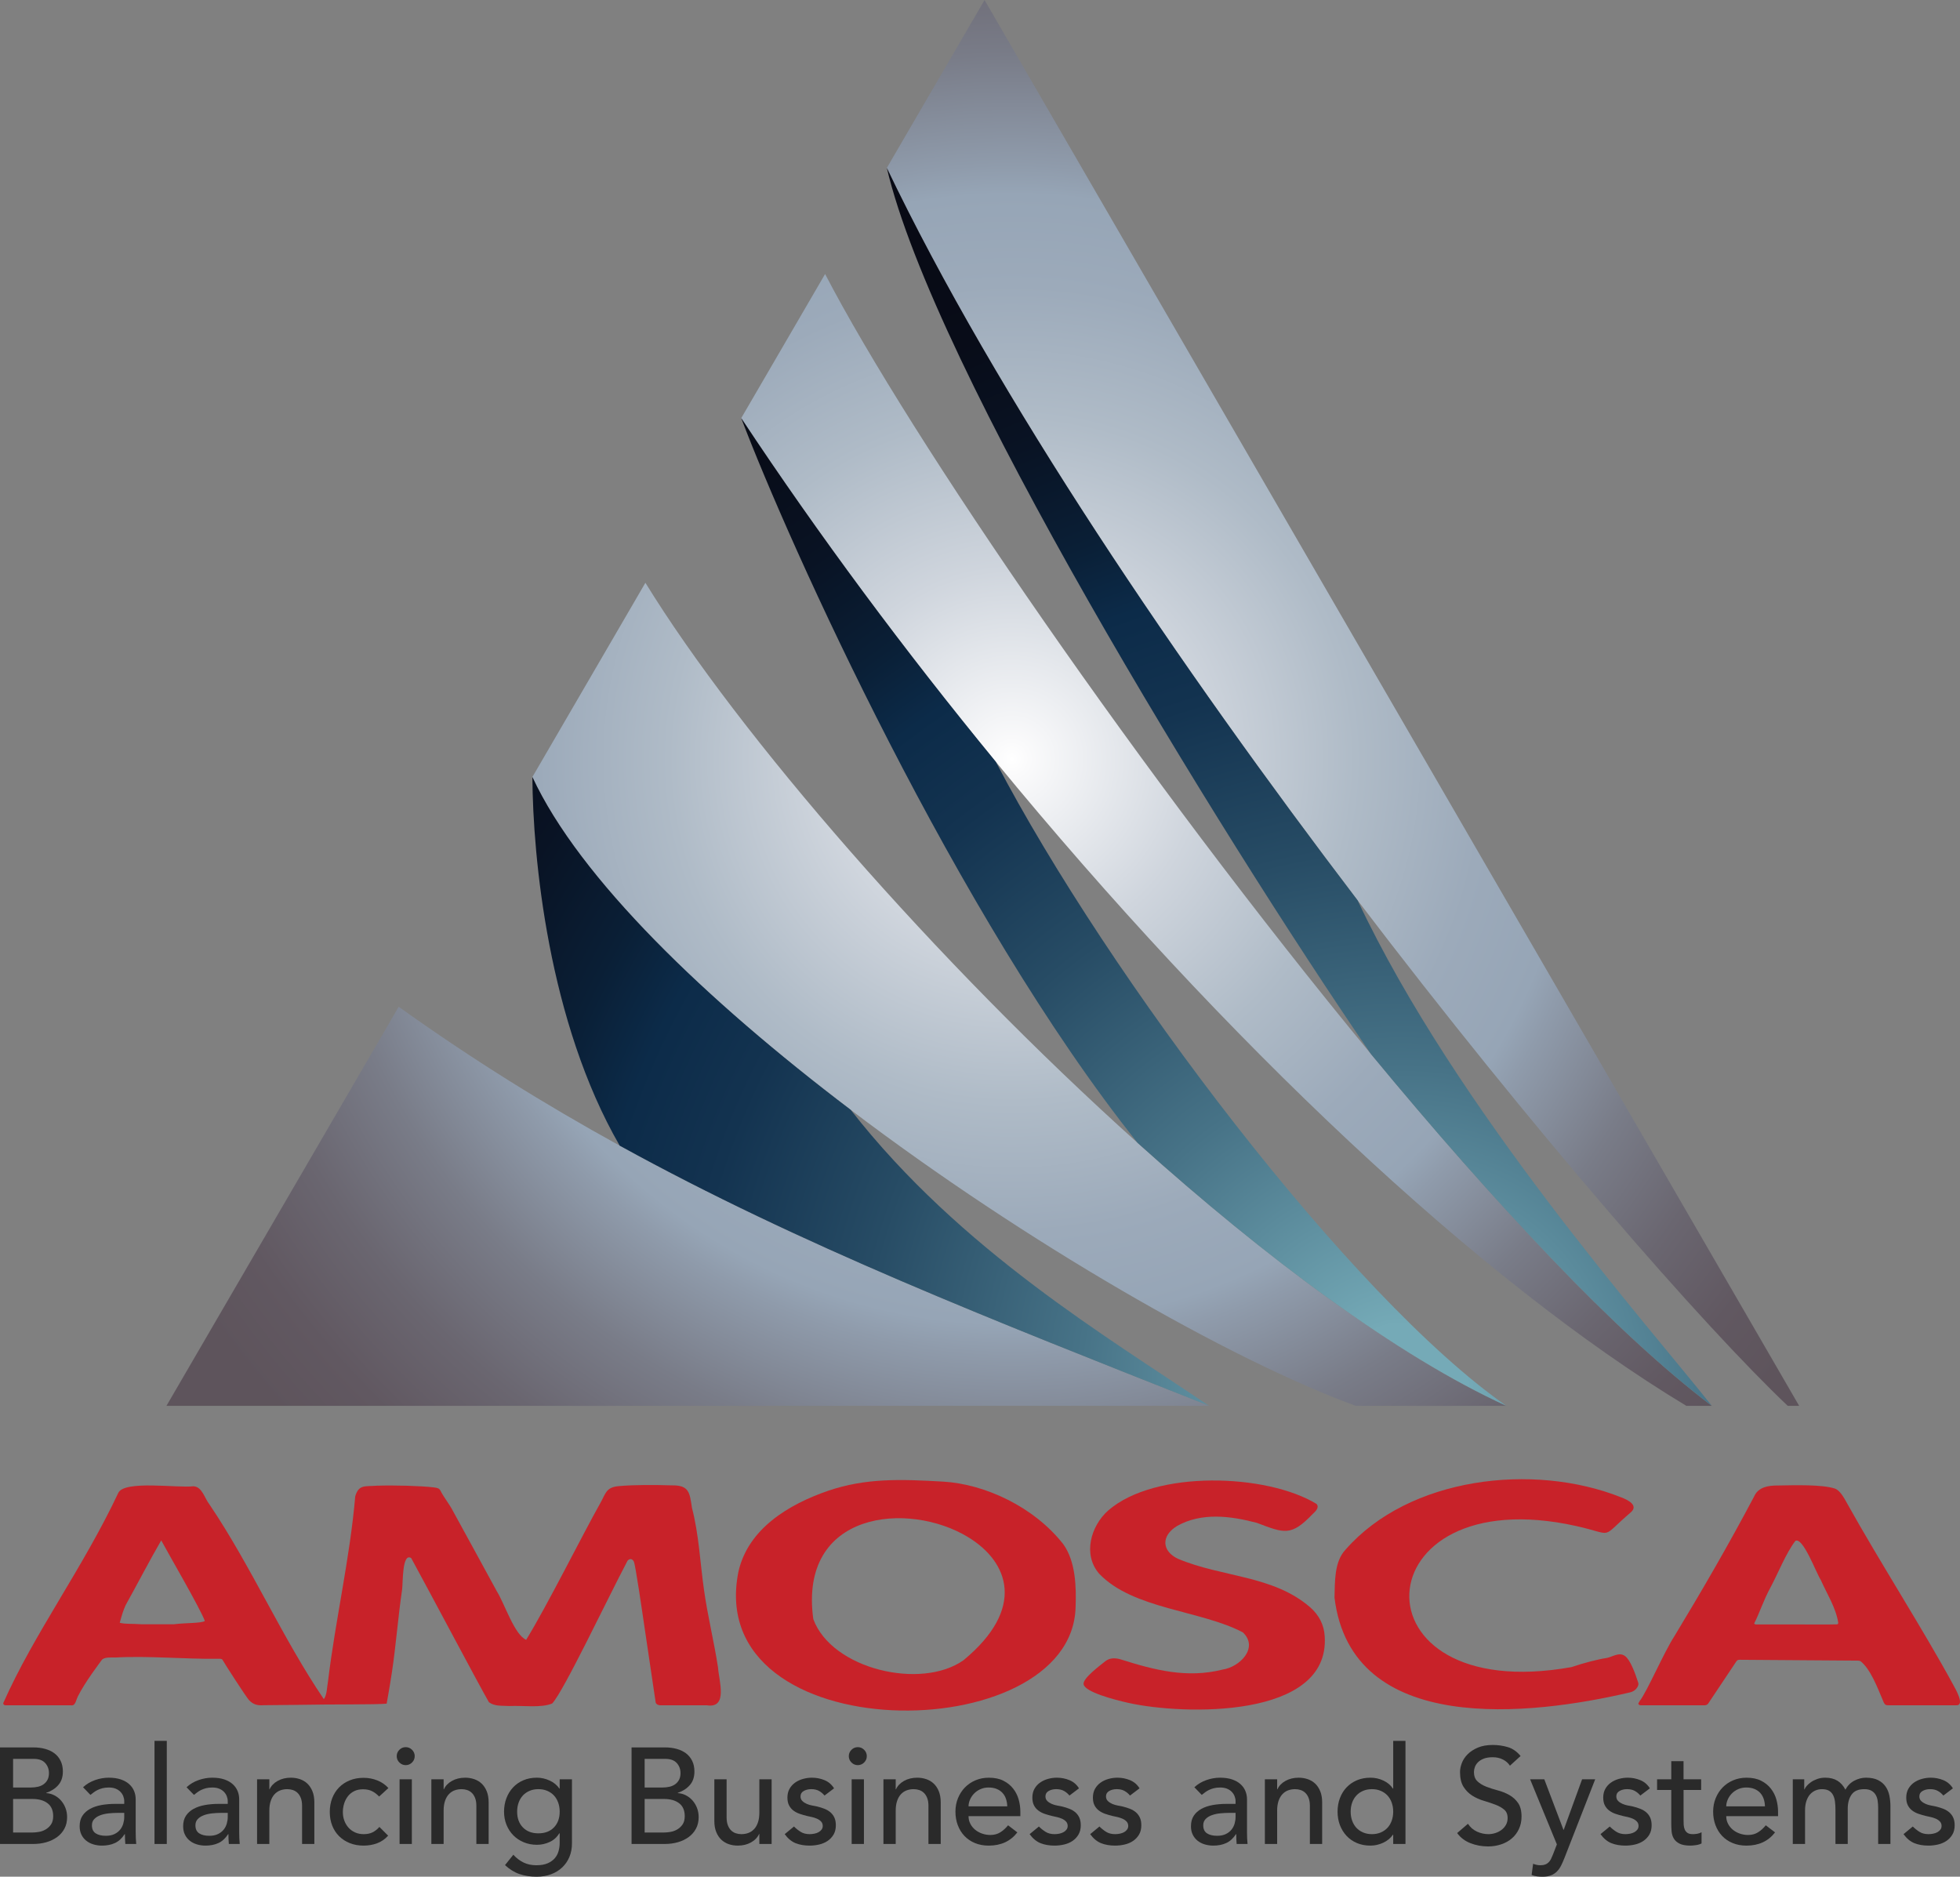
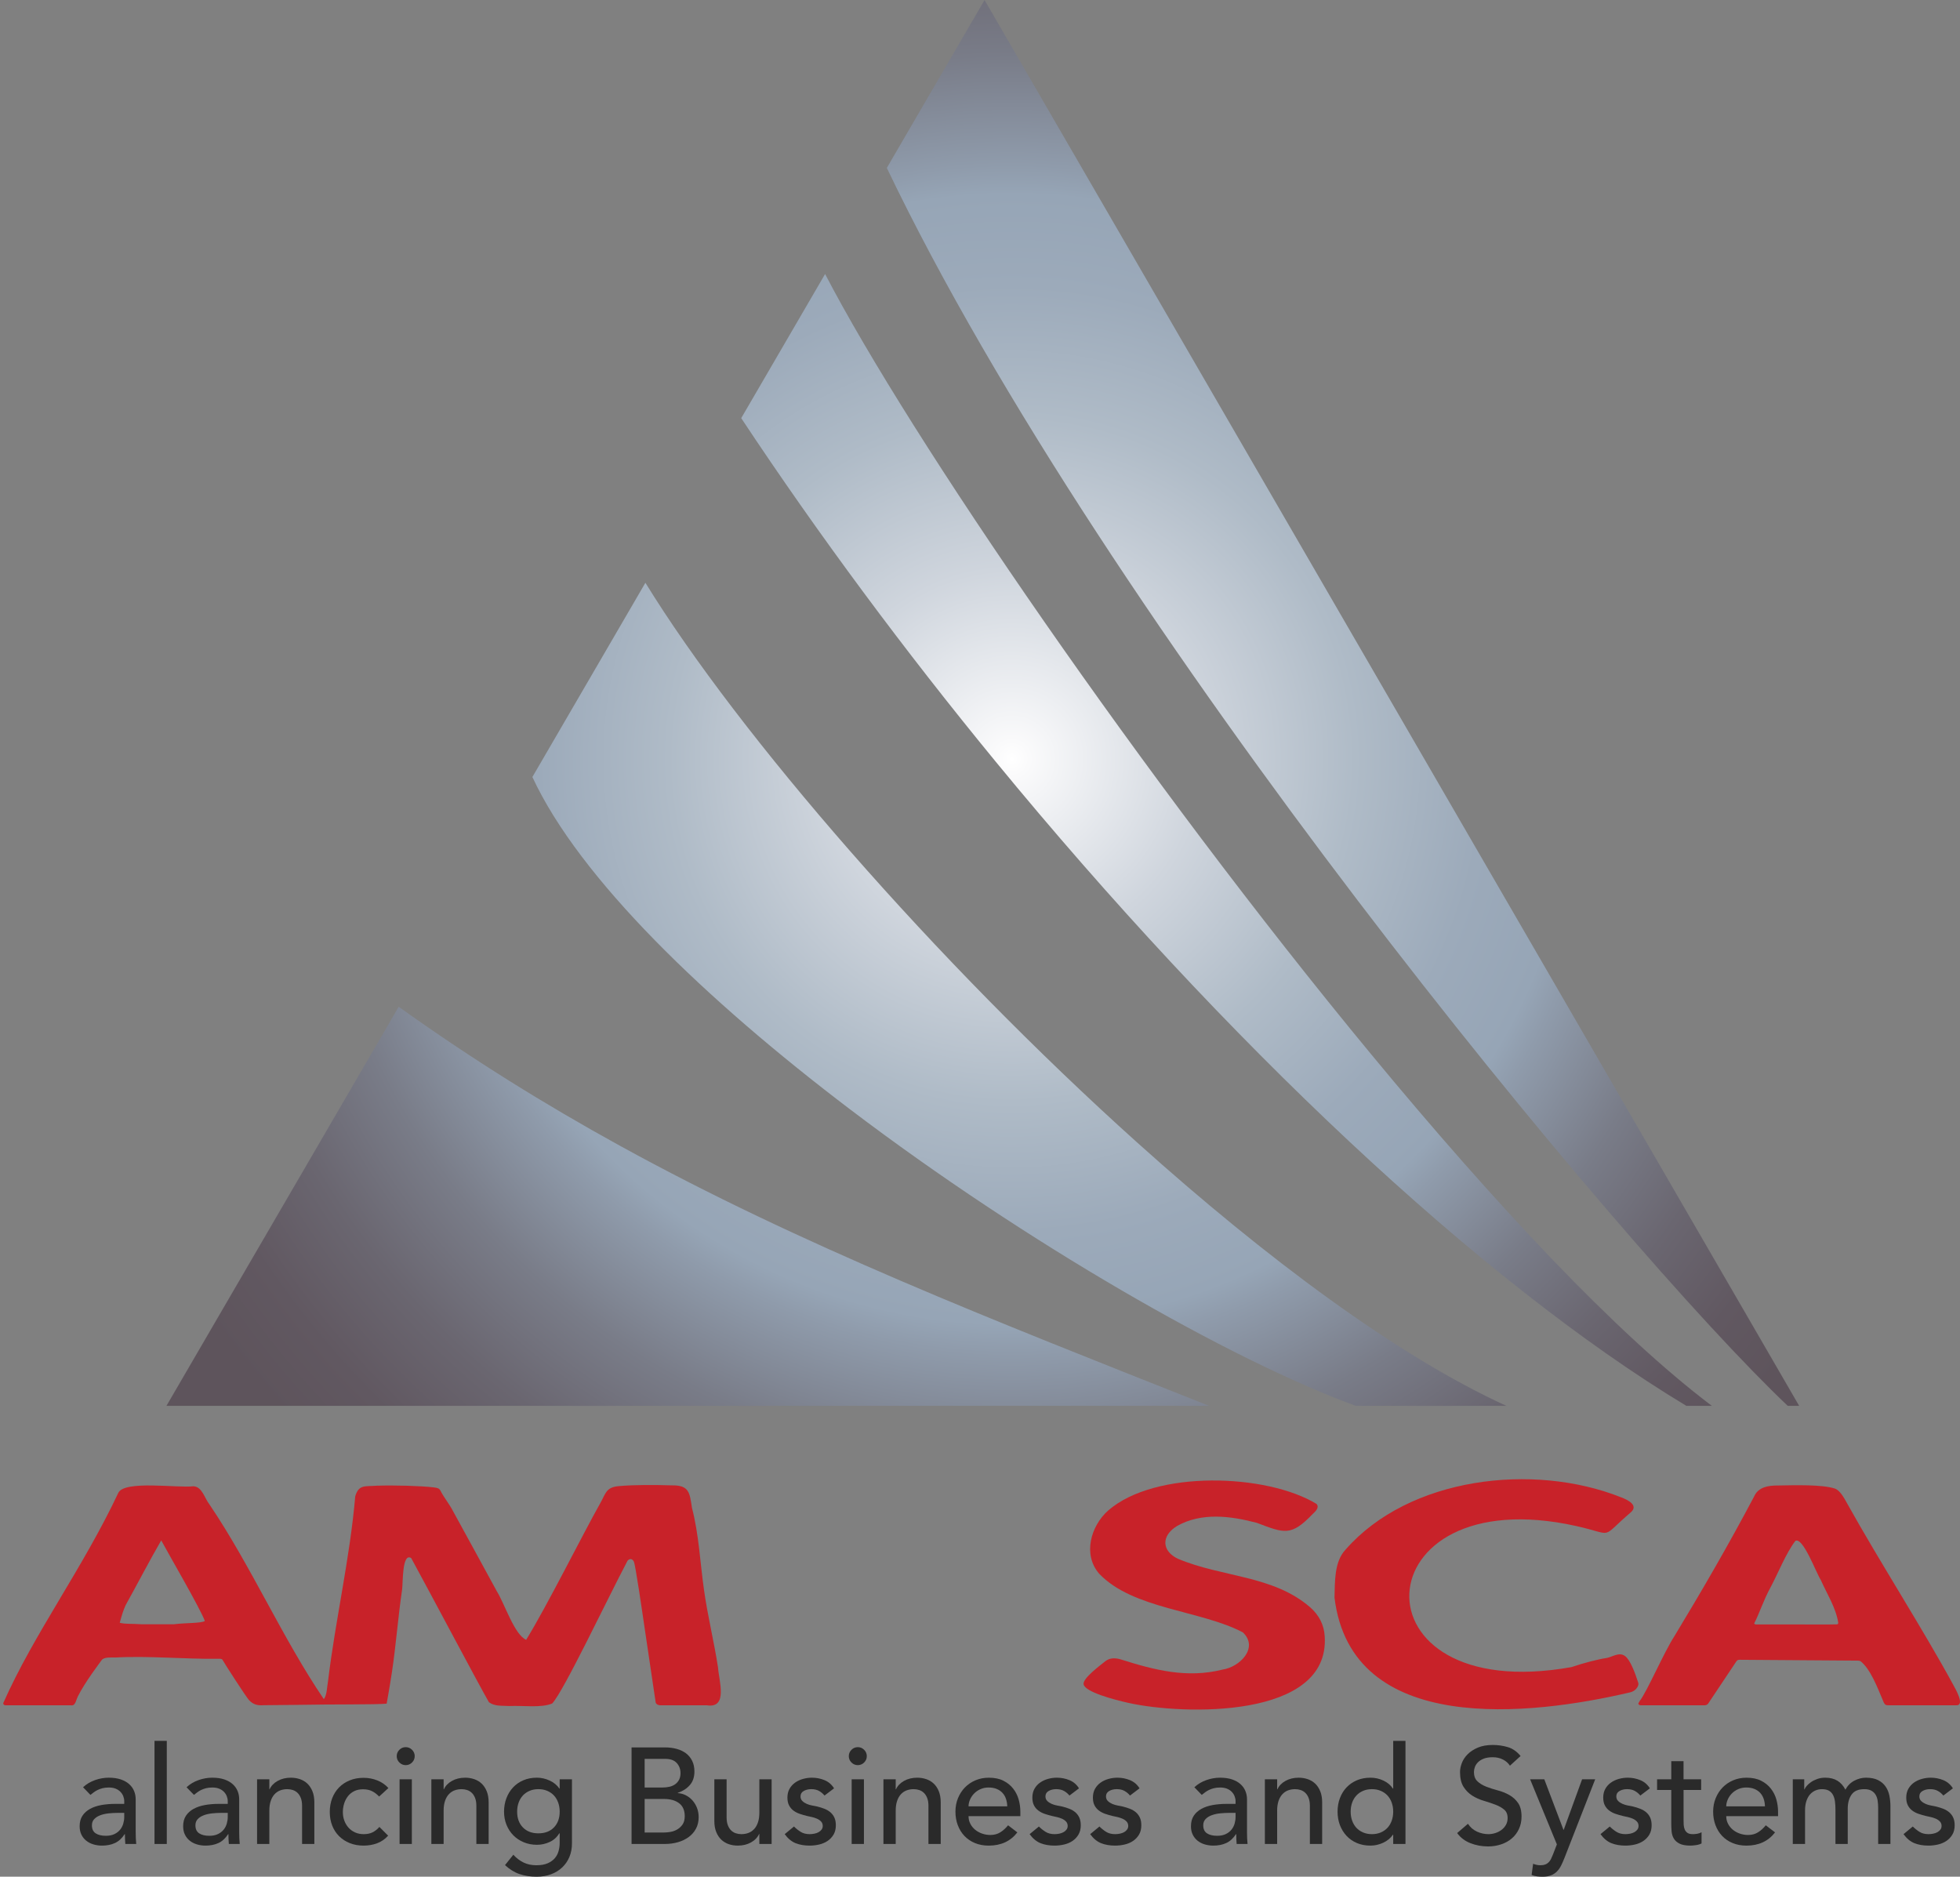
<svg xmlns="http://www.w3.org/2000/svg" id="Layer_1" version="1.1" viewBox="0 0 447.111 428.088">
  <rect x="0" y="0" width="447.111" height="428.088" fill="#808080" stroke="none" />
  <defs>
    <style>
      .st0 {
        fill: url(#radial-gradient);
      }

      .st1 {
        isolation: isolate;
      }

      .st2 {
        fill: url(#radial-gradient1);
      }

      .st3 {
        fill: #2a2a2a;
      }

      .st4 {
        fill: #c82229;
      }
    </style>
    <radialGradient id="radial-gradient" cx="230.799" cy="753.126" fx="230.799" fy="753.126" r="223.661" gradientTransform="translate(0 -580)" gradientUnits="userSpaceOnUse">
      <stop offset="0" stop-color="#fff" />
      <stop offset=".018" stop-color="#fafafb" />
      <stop offset=".193" stop-color="#cfd5dd" />
      <stop offset=".35" stop-color="#afbbc7" />
      <stop offset=".483" stop-color="#9caaba" />
      <stop offset=".576" stop-color="#96a5b6" />
      <stop offset=".606" stop-color="#8f9bab" />
      <stop offset=".718" stop-color="#797c88" />
      <stop offset=".824" stop-color="#6a6670" />
      <stop offset=".921" stop-color="#615861" />
      <stop offset="1" stop-color="#5e545c" />
    </radialGradient>
    <radialGradient id="radial-gradient1" cx="319.718" cy="897.216" fx="319.718" fy="897.216" r="287.217" gradientTransform="translate(0 -580)" gradientUnits="userSpaceOnUse">
      <stop offset=".053" stop-color="#75aab7" />
      <stop offset=".055" stop-color="#74a9b6" />
      <stop offset=".256" stop-color="#477387" />
      <stop offset=".43" stop-color="#274c65" />
      <stop offset=".569" stop-color="#133350" />
      <stop offset=".654" stop-color="#0c2b49" />
      <stop offset=".717" stop-color="#0a1f36" />
      <stop offset=".807" stop-color="#091324" />
      <stop offset=".901" stop-color="#080c18" />
      <stop offset="1" stop-color="#080a15" />
    </radialGradient>
  </defs>
  <g>
    <path class="st4" d="M163.788,380.314c-.902-5.848-2.353-11.683-3.174-17.518-.902-6.243-1.161-12.708-2.766-18.846-.525-3.371-.556-5.205-4.619-5.131-4.008-.123-8.595-.148-12.084.173-2.945.247-2.983,1.741-4.205,3.878-3.853,6.805-12.239,23.619-16.913,31.177-2.68-1.142-4.921-8.244-6.657-11.004-3.353-6.101-6.681-12.3-10.034-18.358-.858-1.673-2.044-3.044-2.84-4.619-.296-.58-.655-.667-1.544-.784-2.822-.352-8.947-.519-12.943-.389-2.742.222-4.168-.346-4.977,2.445-1.198,14.042-4.532,28.238-6.206,42.175-.222,1.142-.247,3.26-.963,4.057-9.429-13.869-16.549-30.282-26.071-44.385-1.142-1.42-1.649-4.057-3.68-4.162-3.563.451-15.74-1.426-17.123,1.507-8.237,17.457-19.192,32.029-26.262,47.985.049.389.309.482.679.475,2.451.006,11.893,0,14.752,0,1.062.185,1.13-1.087,1.599-2.025,1.667-3.347,5.101-7.799,5.446-8.293.494-.704,2.174-.599,3.131-.587,7.515-.414,15.697.383,23.329.296.395.012.914-.086,1.087.222.525.951,5.452,8.589,6.082,9.232.994,1.019,1.927,1.229,3.334,1.13,2.106-.019,4.39-.049,7.54-.074,8.169-.161,17.889-.031,20.495-.278,0,0,.704-3.853,1.229-7.348.902-6.033,1.352-12.208,2.297-18.679.21-1.439-.031-8.521,2.075-7.181,4.434,8.126,15.826,29.627,17.728,32.875,1.291.957,2.81.772,4.687.871,3.273-.136,7.144.475,9.738-.568,2.593-2.705,12.628-23.934,17.21-32.597.537-.537,1.056-.438,1.414.191.364.636,1.927,11.492,2.482,15.258.611,4.18,2.513,16.932,2.513,16.932,0,0,.179.716,1.396.617,2.044.012,7.243.006,10.287.006,4.903.753,2.717-5.662,2.532-8.676h0ZM39.659,370.502h-7.373c-2.266-.161-3.711.006-4.971-.34.58-2.05.747-2.661,1.346-4.02,2.371-4.242,5.73-10.689,8.12-14.77.939,1.828,9.164,15.956,9.948,18.401-1.074.537-4.255.383-7.07.729h0Z" />
    <path class="st4" d="M445.55,384.278c-6.891-12.671-16.759-28.009-24.237-41.434-.661-1.192-1.556-2.853-2.735-3.291-2.945-.969-9.164-.766-13.011-.704-2.087-.012-4.483.309-5.428,2.519-5.724,10.831-11.843,21.396-18.198,31.887-2.322,3.557-6.292,12.755-7.887,14.733l-.326.587c0,.019.006.031.012.049.154.506.636.327,1.624.364,3.94,0,11.911.006,13.572-.006.722-.062.809-.574,1.284-1.216,1.531-2.297,4.742-7.114,5.86-8.775.253-.401.5-.395.976-.383,6.7.049,19.099.136,26.713.191.278.006.469.031.698.167,2.229,1.791,3.81,5.959,4.958,8.67.383.988.543,1.334,1.223,1.346,2.396.019,12.578.006,15.536.006,2.155.167-.043-3.625-.636-4.711h.002,0ZM419.096,370.521c-2.137.068-5.73.012-8.503.025-4.199,0-8.614.006-9.966,0-.228-.012-.543-.099-.426-.321,1.093-2.062,1.988-5.008,3.73-8.225,1.55-2.847,3.489-7.75,5.619-10.51,1.723-1,4.742,7.293,5.792,8.886,1.383,3.131,3.452,6.311,3.995,9.781-.006.179-.068.327-.241.364h0ZM373.729,383.896c-.766-2.403-1.857-5.311-3.056-6.163-1.389-.987-2.925.297-4.322.491-1.626.226-4.972,1.063-7.887,2.054-50.832,9.077-48.127-43.181,1.149-32.171,8.947,2.007,5.193,3.02,12.436-3.162,1.729-1.575-.617-2.791-2.291-3.415-20.025-7.959-48.356-4.588-62.824,11.961-2.612,2.779-2.396,7.391-2.513,10.911,3.847,31.717,44.792,26.954,67.454,21.631.634-.149,1.204-.515,1.563-1.058.232-.351.396-.748.291-1.078h0Z" />
-     <path class="st4" d="M242.543,352.224c-6.644-8.478-17.832-13.717-27.46-14.264-9.628-.548-17.494-.834-26.101,2.069-9.151,3.137-18.333,8.731-20.532,18.482-8.219,40.965,75.995,40.594,76.909,8.151.185-4.693.019-10.522-2.816-14.437h0ZM219.788,378.709c-9.608,6.805-30.01,2.099-34.259-9.374-3.406-24.686,21.705-26.991,35.311-18.71,9.309,5.665,13.232,16.286-1.052,28.084Z" />
    <path class="st4" d="M250.736,358.965c-3.769-4.352-1.934-10.846,2.054-14.408,10.704-9.316,36.169-8.441,47.541-1.5.707.856-.27,1.712-.902,2.317-4.899,5.085-6.401,4.392-12.723,1.995-5.979-1.59-12.65-2.423-18.19.713-3.758,2.285-3.451,5.79.234,7.498,9.954,4.205,21.676,3.732,30.087,11.023,2.053,1.782,3.199,4.01,3.354,6.664,1.227,18.907-32.385,17.946-44.755,15.175-3.334-.737-9.994-2.502-10.255-4.284-.155-1.359,3.677-4.181,4.931-5.204,1.057-.841,2.343-.808,3.609-.419,7.626,2.408,15.041,4.349,23.174,2.303,3.956-.593,8.284-4.995,4.636-8.477-9.538-5.06-25.069-5.264-32.793-13.395h-.002Z" />
  </g>
  <g class="st1">
    <g class="st1">
-       <path class="st3" d="M0,398.594h7.653c.954,0,1.84.114,2.66.343.819.229,1.524.565,2.115,1.011.591.446,1.058,1.017,1.4,1.711.342.695.514,1.509.514,2.442,0,1.266-.353,2.298-1.058,3.096-.705.799-1.618,1.384-2.737,1.758v.062c.664.042,1.286.213,1.867.514.58.301,1.083.695,1.509,1.183.425.487.762,1.053,1.011,1.695.249.643.374,1.338.374,2.084,0,.996-.202,1.872-.607,2.629-.404.758-.959,1.396-1.664,1.913-.706.519-1.524.913-2.458,1.183-.933.27-1.939.404-3.018.404H.001v-22.028ZM2.986,407.74h4.076c.56,0,1.089-.057,1.586-.171.498-.113.934-.306,1.307-.575.374-.27.669-.611.887-1.026s.327-.923.327-1.524c0-.871-.28-1.628-.84-2.271s-1.442-.965-2.645-.965H2.986v6.533h0ZM2.986,418.007h4.387c.456,0,.959-.047,1.509-.14.549-.094,1.062-.28,1.54-.561.477-.279.881-.658,1.213-1.135.332-.478.498-1.109.498-1.898,0-1.307-.425-2.286-1.275-2.939-.851-.653-2.002-.98-3.453-.98H2.987v7.653h-.001Z" />
      <path class="st3" d="M18.946,407.679c.788-.727,1.7-1.271,2.738-1.634,1.037-.362,2.074-.544,3.111-.544,1.078,0,2.007.135,2.784.404.778.27,1.416.633,1.914,1.089s.866.979,1.104,1.571c.238.591.357,1.208.357,1.851v7.528c0,.519.01.996.031,1.432s.051.851.093,1.244h-2.489c-.062-.747-.093-1.493-.093-2.24h-.062c-.622.954-1.358,1.629-2.208,2.022-.851.394-1.835.591-2.956.591-.685,0-1.338-.093-1.96-.279-.622-.188-1.167-.467-1.633-.841-.467-.373-.835-.834-1.104-1.384s-.404-1.188-.404-1.913c0-.954.212-1.753.638-2.396.425-.643,1.006-1.167,1.742-1.571.736-.404,1.597-.694,2.582-.871.985-.176,2.038-.265,3.158-.265h2.053v-.622c0-.373-.073-.747-.218-1.12s-.363-.71-.653-1.011-.653-.539-1.089-.716c-.436-.176-.954-.265-1.555-.265-.54,0-1.011.053-1.416.156s-.773.233-1.104.389c-.332.155-.633.337-.902.544-.27.208-.529.404-.778.592l-1.68-1.742h-.001ZM26.848,413.527c-.664,0-1.343.036-2.038.108-.695.073-1.328.213-1.898.42-.57.208-1.037.498-1.4.871-.363.374-.544.851-.544,1.432,0,.851.285,1.462.855,1.835s1.343.561,2.318.561c.767,0,1.42-.13,1.96-.39.539-.259.975-.596,1.307-1.011.332-.415.57-.876.715-1.385.145-.508.218-1.011.218-1.509v-.933h-1.493,0Z" />
      <path class="st3" d="M35.247,397.101h2.8v23.52h-2.8v-23.52Z" />
      <path class="st3" d="M42.558,407.679c.788-.727,1.7-1.271,2.738-1.634,1.037-.362,2.074-.544,3.111-.544,1.078,0,2.007.135,2.784.404.778.27,1.416.633,1.914,1.089s.866.979,1.104,1.571c.238.591.357,1.208.357,1.851v7.528c0,.519.01.996.031,1.432.021.436.051.851.093,1.244h-2.489c-.062-.747-.093-1.493-.093-2.24h-.062c-.622.954-1.358,1.629-2.208,2.022-.851.394-1.835.591-2.956.591-.685,0-1.338-.093-1.96-.279-.622-.188-1.167-.467-1.633-.841-.467-.373-.835-.834-1.104-1.384s-.404-1.188-.404-1.913c0-.954.212-1.753.638-2.396.425-.643,1.006-1.167,1.742-1.571.736-.404,1.597-.694,2.582-.871.985-.176,2.038-.265,3.158-.265h2.053v-.622c0-.373-.073-.747-.218-1.12s-.363-.71-.653-1.011-.653-.539-1.089-.716c-.436-.176-.954-.265-1.555-.265-.54,0-1.011.053-1.416.156s-.773.233-1.104.389c-.332.155-.633.337-.902.544-.27.208-.529.404-.778.592l-1.68-1.742h0ZM50.46,413.527c-.664,0-1.343.036-2.038.108-.695.073-1.328.213-1.898.42-.57.208-1.037.498-1.4.871-.363.374-.544.851-.544,1.432,0,.851.285,1.462.855,1.835s1.343.561,2.318.561c.767,0,1.42-.13,1.96-.39.539-.259.975-.596,1.307-1.011.332-.415.57-.876.715-1.385.145-.508.218-1.011.218-1.509v-.933h-1.493Z" />
      <path class="st3" d="M58.642,405.874h2.8v2.271h.062c.353-.787.964-1.425,1.835-1.913.871-.486,1.877-.73,3.018-.73.705,0,1.385.108,2.038.326s1.223.556,1.711,1.012c.487.456.876,1.042,1.167,1.757.29.716.436,1.562.436,2.536v9.488h-2.8v-8.711c0-.685-.093-1.271-.28-1.758s-.436-.881-.747-1.182-.668-.519-1.073-.653c-.404-.135-.824-.202-1.26-.202-.581,0-1.12.093-1.618.279-.498.187-.934.482-1.307.887-.374.404-.664.918-.871,1.54-.208.622-.311,1.358-.311,2.209v7.591h-2.8v-14.746h0Z" />
      <path class="st3" d="M86.485,409.794c-.519-.539-1.063-.949-1.633-1.229s-1.25-.421-2.038-.421c-.768,0-1.437.141-2.006.421-.571.279-1.048.663-1.431,1.15-.384.488-.674,1.048-.871,1.681s-.295,1.291-.295,1.975.114,1.333.342,1.944c.228.612.549,1.146.965,1.603.415.456.912.814,1.493,1.073.58.26,1.233.389,1.96.389.788,0,1.462-.14,2.022-.42.56-.279,1.078-.689,1.556-1.229l1.991,1.991c-.726.809-1.571,1.39-2.535,1.742s-1.986.528-3.064.528c-1.141,0-2.183-.187-3.126-.56-.944-.373-1.758-.897-2.442-1.571s-1.213-1.482-1.586-2.427c-.374-.943-.56-1.985-.56-3.126s.187-2.188.56-3.143c.373-.953.897-1.773,1.571-2.458.674-.684,1.483-1.218,2.427-1.602.943-.384,1.996-.575,3.158-.575,1.078,0,2.11.191,3.095.575s1.841.97,2.567,1.758l-2.116,1.929-.004.002Z" />
      <path class="st3" d="M90.498,400.585c0-.56.202-1.042.606-1.446s.887-.606,1.447-.606,1.042.202,1.446.606c.405.404.607.887.607,1.446s-.202,1.043-.607,1.447c-.404.404-.887.606-1.446.606s-1.042-.202-1.447-.606-.606-.887-.606-1.447ZM91.151,405.874h2.8v14.746h-2.8v-14.746Z" />
      <path class="st3" d="M98.4,405.874h2.8v2.271h.062c.353-.787.964-1.425,1.835-1.913.871-.486,1.877-.73,3.018-.73.705,0,1.385.108,2.038.326s1.223.556,1.711,1.012c.487.456.876,1.042,1.167,1.757.29.716.436,1.562.436,2.536v9.488h-2.8v-8.711c0-.685-.093-1.271-.28-1.758s-.436-.881-.747-1.182-.668-.519-1.073-.653c-.404-.135-.824-.202-1.26-.202-.581,0-1.12.093-1.618.279-.498.187-.934.482-1.307.887-.374.404-.664.918-.871,1.54-.208.622-.311,1.358-.311,2.209v7.591h-2.8v-14.746h0Z" />
      <path class="st3" d="M130.474,420.496c0,1.119-.192,2.141-.575,3.063-.384.923-.929,1.722-1.633,2.396-.706.674-1.556,1.198-2.551,1.571s-2.095.561-3.297.561c-1.411,0-2.702-.197-3.874-.592-1.172-.394-2.287-1.078-3.344-2.053l1.898-2.364c.726.788,1.514,1.384,2.364,1.788.85.405,1.814.607,2.893.607,1.037,0,1.898-.151,2.582-.451.685-.301,1.229-.69,1.633-1.167.405-.478.689-1.021.855-1.633s.249-1.229.249-1.852v-2.178h-.093c-.54.893-1.271,1.551-2.193,1.976-.923.426-1.893.638-2.909.638-1.079,0-2.08-.191-3.002-.575-.923-.384-1.717-.913-2.38-1.587-.664-.674-1.183-1.473-1.556-2.396-.374-.923-.56-1.923-.56-3.002s.176-2.089.529-3.033c.353-.943.855-1.768,1.509-2.474.653-.704,1.441-1.254,2.365-1.648.922-.394,1.955-.591,3.095-.591.996,0,1.965.218,2.909.653.943.436,1.685,1.047,2.225,1.835h.062v-2.115h2.8v14.622h-.001ZM122.821,408.114c-.747,0-1.421.13-2.022.389-.602.26-1.109.612-1.524,1.058-.416.446-.737.985-.965,1.618s-.342,1.321-.342,2.068c0,1.493.436,2.691,1.307,3.593.871.902,2.053,1.354,3.546,1.354s2.675-.451,3.546-1.354c.871-.901,1.307-2.1,1.307-3.593,0-.747-.114-1.436-.342-2.068-.229-.633-.55-1.172-.964-1.618-.415-.445-.923-.798-1.524-1.058-.602-.259-1.275-.389-2.022-.389h-.001Z" />
      <path class="st3" d="M144.069,398.594h7.653c.954,0,1.84.114,2.66.343.819.229,1.524.565,2.115,1.011.591.446,1.058,1.017,1.4,1.711.342.695.514,1.509.514,2.442,0,1.266-.353,2.298-1.058,3.096-.705.799-1.618,1.384-2.737,1.758v.062c.664.042,1.286.213,1.867.514.58.301,1.083.695,1.509,1.183.425.487.762,1.053,1.011,1.695.249.643.374,1.338.374,2.084,0,.996-.202,1.872-.607,2.629-.404.758-.959,1.396-1.664,1.913-.706.519-1.524.913-2.458,1.183-.933.27-1.939.404-3.018.404h-7.56v-22.028ZM147.055,407.74h4.076c.56,0,1.089-.057,1.586-.171.498-.113.934-.306,1.307-.575.374-.27.669-.611.887-1.026s.327-.923.327-1.524c0-.871-.28-1.628-.84-2.271s-1.442-.965-2.645-.965h-4.698v6.533h0ZM147.055,418.007h4.387c.456,0,.959-.047,1.509-.14.549-.094,1.062-.28,1.54-.561.477-.279.881-.658,1.213-1.135.332-.478.498-1.109.498-1.898,0-1.307-.425-2.286-1.275-2.939-.851-.653-2.002-.98-3.453-.98h-4.418v7.653h0Z" />
      <path class="st3" d="M176.019,420.62h-2.8v-2.271h-.062c-.353.789-.964,1.427-1.835,1.914-.871.486-1.877.73-3.018.73-.726,0-1.411-.108-2.053-.326-.643-.218-1.208-.555-1.695-1.012-.488-.455-.876-1.042-1.167-1.757-.291-.716-.435-1.561-.435-2.536v-9.488h2.8v8.711c0,.685.093,1.271.28,1.758s.436.882.747,1.182c.311.301.669.519,1.073.653.405.136.825.202,1.26.202.58,0,1.12-.093,1.618-.279.498-.188.933-.482,1.307-.887.373-.404.664-.918.871-1.54s.311-1.358.311-2.209v-7.591h2.8v14.746h-.002Z" />
      <path class="st3" d="M188.089,409.576c-.332-.415-.742-.763-1.229-1.042-.488-.28-1.084-.42-1.789-.42-.664,0-1.24.14-1.727.42-.488.279-.731.689-.731,1.229,0,.436.14.788.42,1.058.28.27.611.487.996.653.383.166.793.291,1.229.373.436.084.809.156,1.12.218.601.146,1.167.322,1.695.529.529.208.985.478,1.369.809.383.332.684.736.902,1.214.218.477.327,1.058.327,1.742,0,.829-.176,1.54-.529,2.131s-.809,1.073-1.369,1.446-1.198.644-1.913.809c-.716.166-1.437.249-2.162.249-1.224,0-2.297-.187-3.22-.56s-1.748-1.058-2.473-2.054l2.115-1.742c.456.457.965.861,1.524,1.214.56.353,1.245.528,2.054.528.352,0,.71-.036,1.073-.108.362-.072.684-.187.964-.343.28-.155.508-.352.684-.591.176-.238.265-.514.265-.824,0-.415-.13-.757-.389-1.026-.26-.27-.571-.482-.934-.638s-.747-.28-1.151-.374c-.405-.093-.762-.171-1.073-.233-.602-.145-1.172-.311-1.711-.497-.54-.187-1.016-.436-1.431-.747-.416-.311-.747-.705-.996-1.182-.249-.478-.374-1.068-.374-1.773,0-.768.161-1.437.482-2.007.321-.57.747-1.042,1.275-1.415.529-.374,1.13-.653,1.804-.841.674-.187,1.354-.279,2.038-.279.995,0,1.949.187,2.862.56s1.638.996,2.178,1.866l-2.178,1.649h.003Z" />
      <path class="st3" d="M193.627,400.585c0-.56.202-1.042.606-1.446s.887-.606,1.447-.606,1.042.202,1.446.606c.405.404.607.887.607,1.446s-.202,1.043-.607,1.447c-.404.404-.887.606-1.446.606s-1.042-.202-1.447-.606-.606-.887-.606-1.447ZM194.279,405.874h2.8v14.746h-2.8v-14.746Z" />
      <path class="st3" d="M201.528,405.874h2.8v2.271h.062c.353-.787.964-1.425,1.835-1.913.871-.486,1.877-.73,3.018-.73.705,0,1.385.108,2.038.326s1.223.556,1.711,1.012c.487.456.876,1.042,1.167,1.757.29.716.436,1.562.436,2.536v9.488h-2.8v-8.711c0-.685-.093-1.271-.28-1.758s-.436-.881-.747-1.182-.668-.519-1.073-.653c-.404-.135-.824-.202-1.26-.202-.581,0-1.12.093-1.618.279-.498.187-.934.482-1.307.887-.374.404-.664.918-.871,1.54-.208.622-.311,1.358-.311,2.209v7.591h-2.8v-14.746h0Z" />
      <path class="st3" d="M220.94,414.274c0,.644.14,1.229.42,1.758s.648.98,1.104,1.354c.456.373.985.664,1.587.871s1.223.311,1.866.311c.871,0,1.628-.202,2.271-.606s1.234-.938,1.773-1.602l2.115,1.617c-1.555,2.012-3.732,3.018-6.532,3.018-1.162,0-2.214-.197-3.157-.591-.945-.394-1.743-.938-2.396-1.633s-1.157-1.514-1.509-2.458c-.353-.943-.529-1.965-.529-3.064s.191-2.12.575-3.064c.384-.943.913-1.763,1.587-2.458.673-.694,1.478-1.238,2.41-1.633.934-.394,1.949-.591,3.049-.591,1.307,0,2.412.229,3.314.685.901.456,1.643,1.053,2.224,1.788.581.736,1.001,1.566,1.261,2.489.258.923.389,1.861.389,2.815v.995h-11.822ZM229.776,412.034c-.021-.623-.12-1.192-.297-1.712-.176-.518-.44-.969-.793-1.353s-.793-.685-1.322-.902c-.528-.218-1.146-.327-1.851-.327-.685,0-1.312.13-1.882.39-.571.259-1.053.596-1.447,1.011-.394.415-.7.876-.917,1.385-.218.508-.327,1.011-.327,1.509h8.836Z" />
      <path class="st3" d="M243.962,409.576c-.332-.415-.742-.763-1.229-1.042-.488-.28-1.084-.42-1.789-.42-.664,0-1.24.14-1.727.42-.488.279-.73.689-.73,1.229,0,.436.139.788.42,1.058.279.27.611.487.995.653s.793.291,1.229.373c.436.084.81.156,1.12.218.602.146,1.166.322,1.695.529.529.208.984.478,1.369.809.383.332.684.736.902,1.214.217.477.326,1.058.326,1.742,0,.829-.176,1.54-.529,2.131-.352.591-.809,1.073-1.368,1.446s-1.198.644-1.913.809c-.716.166-1.437.249-2.162.249-1.225,0-2.297-.187-3.221-.56-.922-.373-1.747-1.058-2.473-2.054l2.115-1.742c.456.457.965.861,1.524,1.214s1.245.528,2.054.528c.352,0,.71-.036,1.073-.108.362-.072.685-.187.964-.343.28-.155.508-.352.685-.591.177-.238.265-.514.265-.824,0-.415-.13-.757-.389-1.026-.26-.27-.57-.482-.934-.638-.363-.156-.746-.28-1.15-.374-.405-.093-.763-.171-1.074-.233-.602-.145-1.172-.311-1.711-.497s-1.016-.436-1.431-.747-.747-.705-.995-1.182c-.25-.478-.374-1.068-.374-1.773,0-.768.161-1.437.482-2.007s.747-1.042,1.275-1.415c.528-.374,1.13-.653,1.804-.841.674-.187,1.354-.279,2.039-.279.994,0,1.949.187,2.861.56s1.639.996,2.178,1.866l-2.178,1.649h.002Z" />
      <path class="st3" d="M257.774,409.576c-.332-.415-.741-.763-1.229-1.042-.487-.28-1.084-.42-1.789-.42-.664,0-1.239.14-1.727.42-.487.279-.731.689-.731,1.229,0,.436.141.788.42,1.058.28.27.612.487.996.653s.793.291,1.229.373c.436.084.809.156,1.12.218.602.146,1.167.322,1.695.529.529.208.985.478,1.369.809.384.332.685.736.902,1.214.218.477.326,1.058.326,1.742,0,.829-.176,1.54-.528,2.131-.354.591-.81,1.073-1.369,1.446s-1.198.644-1.913.809c-.716.166-1.437.249-2.162.249-1.225,0-2.298-.187-3.22-.56-.924-.373-1.748-1.058-2.474-2.054l2.115-1.742c.456.457.965.861,1.524,1.214.561.353,1.244.528,2.054.528.353,0,.71-.036,1.073-.108.362-.072.685-.187.964-.343.28-.155.509-.352.685-.591.176-.238.265-.514.265-.824,0-.415-.13-.757-.389-1.026-.26-.27-.571-.482-.934-.638-.363-.156-.746-.28-1.151-.374-.404-.093-.762-.171-1.073-.233-.602-.145-1.172-.311-1.711-.497s-1.017-.436-1.431-.747c-.415-.311-.747-.705-.996-1.182-.248-.478-.373-1.068-.373-1.773,0-.768.16-1.437.482-2.007.321-.57.746-1.042,1.275-1.415.529-.374,1.13-.653,1.805-.841.674-.187,1.353-.279,2.037-.279.996,0,1.949.187,2.862.56.912.373,1.639.996,2.178,1.866l-2.178,1.649h.002Z" />
      <path class="st3" d="M272.458,407.679c.788-.727,1.7-1.271,2.737-1.634,1.037-.362,2.074-.544,3.111-.544,1.078,0,2.007.135,2.784.404.778.27,1.416.633,1.913,1.089.498.456.866.979,1.104,1.571.238.591.358,1.208.358,1.851v7.528c0,.519.01.996.03,1.432s.052.851.094,1.244h-2.488c-.062-.747-.094-1.493-.094-2.24h-.062c-.622.954-1.358,1.629-2.209,2.022s-1.835.591-2.955.591c-.685,0-1.338-.093-1.96-.279-.622-.188-1.167-.467-1.633-.841-.467-.373-.836-.834-1.104-1.384-.271-.55-.404-1.188-.404-1.913,0-.954.212-1.753.638-2.396.425-.643,1.005-1.167,1.742-1.571.735-.404,1.597-.694,2.582-.871.984-.176,2.037-.265,3.157-.265h2.054v-.622c0-.373-.073-.747-.218-1.12-.146-.373-.363-.71-.653-1.011-.291-.301-.653-.539-1.089-.716-.436-.176-.954-.265-1.556-.265-.54,0-1.011.053-1.416.156-.404.104-.772.233-1.104.389-.331.155-.633.337-.901.544-.271.208-.529.404-.778.592l-1.68-1.742h0ZM280.36,413.527c-.664,0-1.344.036-2.038.108-.695.073-1.327.213-1.897.42-.571.208-1.038.498-1.4.871-.363.374-.544.851-.544,1.432,0,.851.284,1.462.855,1.835.57.373,1.343.561,2.317.561.767,0,1.42-.13,1.96-.39.539-.259.975-.596,1.307-1.011.331-.415.57-.876.716-1.385.145-.508.218-1.011.218-1.509v-.933h-1.494Z" />
      <path class="st3" d="M288.541,405.874h2.8v2.271h.062c.353-.787.965-1.425,1.836-1.913.871-.486,1.876-.73,3.018-.73.704,0,1.384.108,2.037.326s1.224.556,1.711,1.012.876,1.042,1.167,1.757c.29.716.436,1.562.436,2.536v9.488h-2.8v-8.711c0-.685-.094-1.271-.28-1.758s-.436-.881-.746-1.182c-.312-.301-.669-.519-1.073-.653-.405-.135-.825-.202-1.261-.202-.58,0-1.119.093-1.617.279s-.934.482-1.307.887-.664.918-.871,1.54c-.208.622-.312,1.358-.312,2.209v7.591h-2.8v-14.746h0Z" />
      <path class="st3" d="M320.615,420.62h-2.8v-2.115h-.062c-.539.788-1.28,1.399-2.224,1.835s-1.914.653-2.909.653c-1.141,0-2.173-.197-3.096-.591s-1.711-.943-2.364-1.648-1.156-1.524-1.509-2.458-.528-1.949-.528-3.049.176-2.12.528-3.064c.353-.943.855-1.763,1.509-2.458.653-.694,1.441-1.238,2.364-1.633.923-.394,1.955-.591,3.096-.591,1.058,0,2.054.223,2.986.669.934.446,1.649,1.053,2.146,1.819h.062v-10.889h2.8v23.52h.001ZM312.962,418.38c.747,0,1.421-.129,2.022-.389.602-.259,1.109-.611,1.524-1.058.415-.445.736-.984.965-1.618.228-.632.342-1.321.342-2.068s-.114-1.436-.342-2.068c-.229-.633-.55-1.172-.965-1.618-.415-.445-.923-.798-1.524-1.058-.602-.259-1.275-.389-2.022-.389s-1.421.13-2.021.389c-.602.26-1.11.612-1.524,1.058-.415.446-.736.985-.965,1.618s-.342,1.321-.342,2.068.113,1.437.342,2.068c.229.634.55,1.173.965,1.618.414.446.923.799,1.524,1.058.601.26,1.275.389,2.021.389Z" />
      <path class="st3" d="M334.864,416.016c.539.809,1.229,1.405,2.068,1.789.841.384,1.706.575,2.598.575.498,0,1.006-.077,1.524-.233.519-.155.99-.389,1.416-.699.425-.312.772-.695,1.042-1.151s.404-.985.404-1.587c0-.85-.27-1.498-.809-1.944-.54-.445-1.208-.819-2.007-1.12-.799-.3-1.67-.591-2.613-.871-.943-.279-1.814-.669-2.613-1.166-.799-.498-1.467-1.167-2.006-2.007-.54-.84-.81-1.976-.81-3.406,0-.643.141-1.327.42-2.054.28-.726.721-1.389,1.322-1.991.602-.601,1.374-1.104,2.318-1.509.943-.404,2.078-.606,3.406-.606,1.202,0,2.354.166,3.453.498s2.063,1.006,2.894,2.021l-2.427,2.209c-.373-.58-.902-1.047-1.587-1.399s-1.462-.529-2.333-.529c-.83,0-1.52.109-2.069.327s-.99.497-1.322.84c-.331.342-.564.711-.699,1.104-.136.394-.202.757-.202,1.089,0,.933.269,1.648.809,2.146.539.498,1.208.902,2.007,1.213.798.312,1.669.591,2.613.84.943.249,1.814.597,2.613,1.043.798.445,1.467,1.047,2.006,1.804.539.758.81,1.8.81,3.127,0,1.058-.202,2.012-.607,2.862-.404.851-.948,1.565-1.633,2.146s-1.493,1.026-2.427,1.338c-.934.311-1.929.466-2.986.466-1.411,0-2.748-.248-4.014-.746-1.265-.498-2.271-1.265-3.018-2.303l2.458-2.115h.001Z" />
      <path class="st3" d="M349.05,405.874h3.235l4.367,11.511h.062l4.188-11.511h2.986l-7,17.919c-.248.643-.507,1.229-.774,1.758-.269.529-.589.98-.96,1.354-.372.373-.821.663-1.349.871-.526.207-1.172.312-1.936.312-.413,0-.832-.026-1.255-.078-.424-.052-.832-.161-1.224-.327l.34-2.551c.557.229,1.113.343,1.669.343.433,0,.799-.058,1.098-.172s.556-.279.772-.497.396-.473.541-.763.289-.622.433-.995l.907-2.333-6.103-14.84h.003Z" />
      <path class="st3" d="M374.187,409.576c-.332-.415-.741-.763-1.229-1.042-.487-.28-1.084-.42-1.789-.42-.664,0-1.239.14-1.727.42-.487.279-.731.689-.731,1.229,0,.436.141.788.42,1.058.28.27.612.487.996.653s.793.291,1.229.373c.436.084.809.156,1.12.218.602.146,1.167.322,1.695.529.529.208.985.478,1.369.809.384.332.685.736.902,1.214.218.477.326,1.058.326,1.742,0,.829-.176,1.54-.528,2.131-.354.591-.81,1.073-1.369,1.446s-1.198.644-1.913.809c-.716.166-1.437.249-2.162.249-1.225,0-2.298-.187-3.22-.56-.924-.373-1.748-1.058-2.474-2.054l2.115-1.742c.456.457.965.861,1.524,1.214.561.353,1.244.528,2.054.528.353,0,.71-.036,1.073-.108.362-.072.685-.187.964-.343.28-.155.509-.352.685-.591.176-.238.265-.514.265-.824,0-.415-.13-.757-.389-1.026-.26-.27-.571-.482-.934-.638-.363-.156-.746-.28-1.151-.374-.404-.093-.762-.171-1.073-.233-.602-.145-1.172-.311-1.711-.497s-1.017-.436-1.431-.747c-.415-.311-.747-.705-.996-1.182-.248-.478-.373-1.068-.373-1.773,0-.768.16-1.437.482-2.007.321-.57.746-1.042,1.275-1.415.529-.374,1.13-.653,1.805-.841.674-.187,1.353-.279,2.037-.279.996,0,1.949.187,2.862.56.912.373,1.639.996,2.178,1.866l-2.178,1.649h.002Z" />
      <path class="st3" d="M388.062,408.301h-4.014v6.688c0,.415.011.824.031,1.229s.099.768.233,1.089c.135.322.343.581.622.778.28.197.689.295,1.229.295.331,0,.673-.031,1.026-.093.353-.062.674-.176.964-.343v2.552c-.332.187-.762.315-1.291.389-.528.072-.938.108-1.229.108-1.079,0-1.913-.15-2.504-.451-.592-.3-1.027-.688-1.307-1.166s-.446-1.012-.498-1.603-.078-1.187-.078-1.789v-7.684h-3.235v-2.427h3.235v-4.138h2.8v4.138h4.014v2.427h.002Z" />
      <path class="st3" d="M393.786,414.274c0,.644.14,1.229.42,1.758.279.529.647.98,1.104,1.354s.985.664,1.587.871,1.224.311,1.867.311c.871,0,1.628-.202,2.271-.606s1.233-.938,1.773-1.602l2.115,1.617c-1.556,2.012-3.733,3.018-6.533,3.018-1.161,0-2.214-.197-3.157-.591-.944-.394-1.742-.938-2.396-1.633-.653-.695-1.156-1.514-1.509-2.458-.354-.943-.529-1.965-.529-3.064s.191-2.12.576-3.064c.383-.943.912-1.763,1.586-2.458.674-.694,1.478-1.238,2.411-1.633.934-.394,1.949-.591,3.049-.591,1.307,0,2.411.229,3.313.685s1.644,1.053,2.225,1.788c.58.736,1,1.566,1.26,2.489.259.923.389,1.861.389,2.815v.995h-11.822ZM402.621,412.034c-.021-.623-.12-1.192-.296-1.712-.177-.518-.44-.969-.793-1.353-.354-.384-.794-.685-1.322-.902-.529-.218-1.146-.327-1.852-.327-.684,0-1.312.13-1.882.39-.57.259-1.053.596-1.446,1.011-.395.415-.7.876-.918,1.385-.218.508-.326,1.011-.326,1.509h8.835,0Z" />
      <path class="st3" d="M408.967,405.874h2.613v2.302h.062c.062-.207.223-.467.482-.777.259-.312.591-.606.995-.887s.882-.519,1.432-.716c.549-.196,1.155-.295,1.819-.295,1.1,0,2.022.229,2.769.685s1.358,1.141,1.836,2.053c.477-.912,1.151-1.597,2.022-2.053s1.752-.685,2.644-.685c1.141,0,2.074.187,2.801.56.726.373,1.296.866,1.711,1.478.414.612.699,1.307.855,2.085.155.777.233,1.581.233,2.411v8.586h-2.8v-8.213c0-.561-.037-1.1-.109-1.618-.073-.518-.223-.975-.451-1.368-.229-.395-.55-.711-.964-.949-.416-.238-.965-.357-1.649-.357-1.349,0-2.312.415-2.894,1.244-.58.83-.871,1.897-.871,3.204v8.058h-2.8v-7.715c0-.705-.036-1.349-.108-1.93-.073-.58-.218-1.083-.436-1.509-.218-.425-.529-.757-.934-.995s-.948-.357-1.633-.357c-.498,0-.98.099-1.447.295-.466.197-.876.493-1.229.887-.353.395-.633.897-.84,1.509-.208.612-.312,1.333-.312,2.162v7.653h-2.8v-14.746l.003-.002Z" />
      <path class="st3" d="M443.313,409.576c-.332-.415-.741-.763-1.229-1.042-.487-.28-1.084-.42-1.789-.42-.664,0-1.239.14-1.727.42-.487.279-.731.689-.731,1.229,0,.436.141.788.42,1.058.28.27.612.487.996.653s.793.291,1.229.373c.436.084.809.156,1.12.218.602.146,1.167.322,1.695.529.529.208.985.478,1.369.809.384.332.685.736.902,1.214.218.477.326,1.058.326,1.742,0,.829-.176,1.54-.528,2.131-.354.591-.81,1.073-1.369,1.446s-1.198.644-1.913.809c-.716.166-1.437.249-2.162.249-1.225,0-2.298-.187-3.22-.56-.924-.373-1.748-1.058-2.474-2.054l2.115-1.742c.456.457.965.861,1.524,1.214.561.353,1.244.528,2.054.528.353,0,.71-.036,1.073-.108.362-.072.685-.187.964-.343.28-.155.509-.352.685-.591.176-.238.265-.514.265-.824,0-.415-.13-.757-.389-1.026-.26-.27-.571-.482-.934-.638-.363-.156-.746-.28-1.151-.374-.404-.093-.762-.171-1.073-.233-.602-.145-1.172-.311-1.711-.497s-1.017-.436-1.431-.747c-.415-.311-.747-.705-.996-1.182-.248-.478-.373-1.068-.373-1.773,0-.768.16-1.437.482-2.007.321-.57.746-1.042,1.275-1.415.529-.374,1.13-.653,1.805-.841.674-.187,1.353-.279,2.037-.279.996,0,1.949.187,2.862.56.912.373,1.639.996,2.178,1.866l-2.178,1.649h.002Z" />
    </g>
  </g>
  <g>
    <path class="st0" d="M275.764,320.652c.049.012.074.019.074.031H37.968l52.981-91.037c16.728,11.973,33.419,22.329,50.412,31.677,41.384,22.767,84.56,39.575,134.397,59.329h.006ZM147.227,132.934l-25.78,44.305c10.738,23.137,39.483,50.795,72.617,75.921,40.001,30.331,86.406,56.97,115.218,67.523h34.351c-24.891-11.374-54.809-33.653-84.133-59.989-46.164-41.459-90.87-92.964-112.273-127.759h0ZM312.727,240.415c-52.011-62.953-105.301-140.869-124.505-177.912l-19.136,32.875c17.679,26.7,37.395,53.209,58.075,78.391.006,0,.006.006.006.006,52.141,63.484,110.395,118.522,157.529,146.908h5.811c-21.797-16.444-49.603-46.158-77.779-80.268h-.001ZM224.593,0l-22.291,38.303c24.996,52.252,66.93,113.952,107.413,167.1,40.119,52.685,78.798,96.959,98.101,115.28h2.606L224.593,0Z" />
-     <path class="st2" d="M275.758,320.652c-49.838-19.754-93.013-36.562-134.397-59.329-16.308-28.25-19.815-65.887-19.914-84.084,10.738,23.137,39.483,50.795,72.617,75.921,25.064,32.128,58.989,52.048,81.694,67.492ZM227.167,173.775s0-.006-.006-.006c-20.68-25.181-40.396-51.69-58.075-78.391,10.911,28.769,49.097,113.545,90.413,165.315,29.325,26.336,59.242,48.615,84.133,59.989-35.543-24.774-90.802-97.817-116.465-146.908h0ZM309.714,205.403c-40.483-53.148-82.417-114.848-107.413-167.1,10.676,45.546,75.137,150.52,110.426,202.112,28.176,34.11,55.982,63.824,77.779,80.268-14.4-18.21-58.291-67.517-80.793-115.28h.001Z" />
  </g>
</svg>